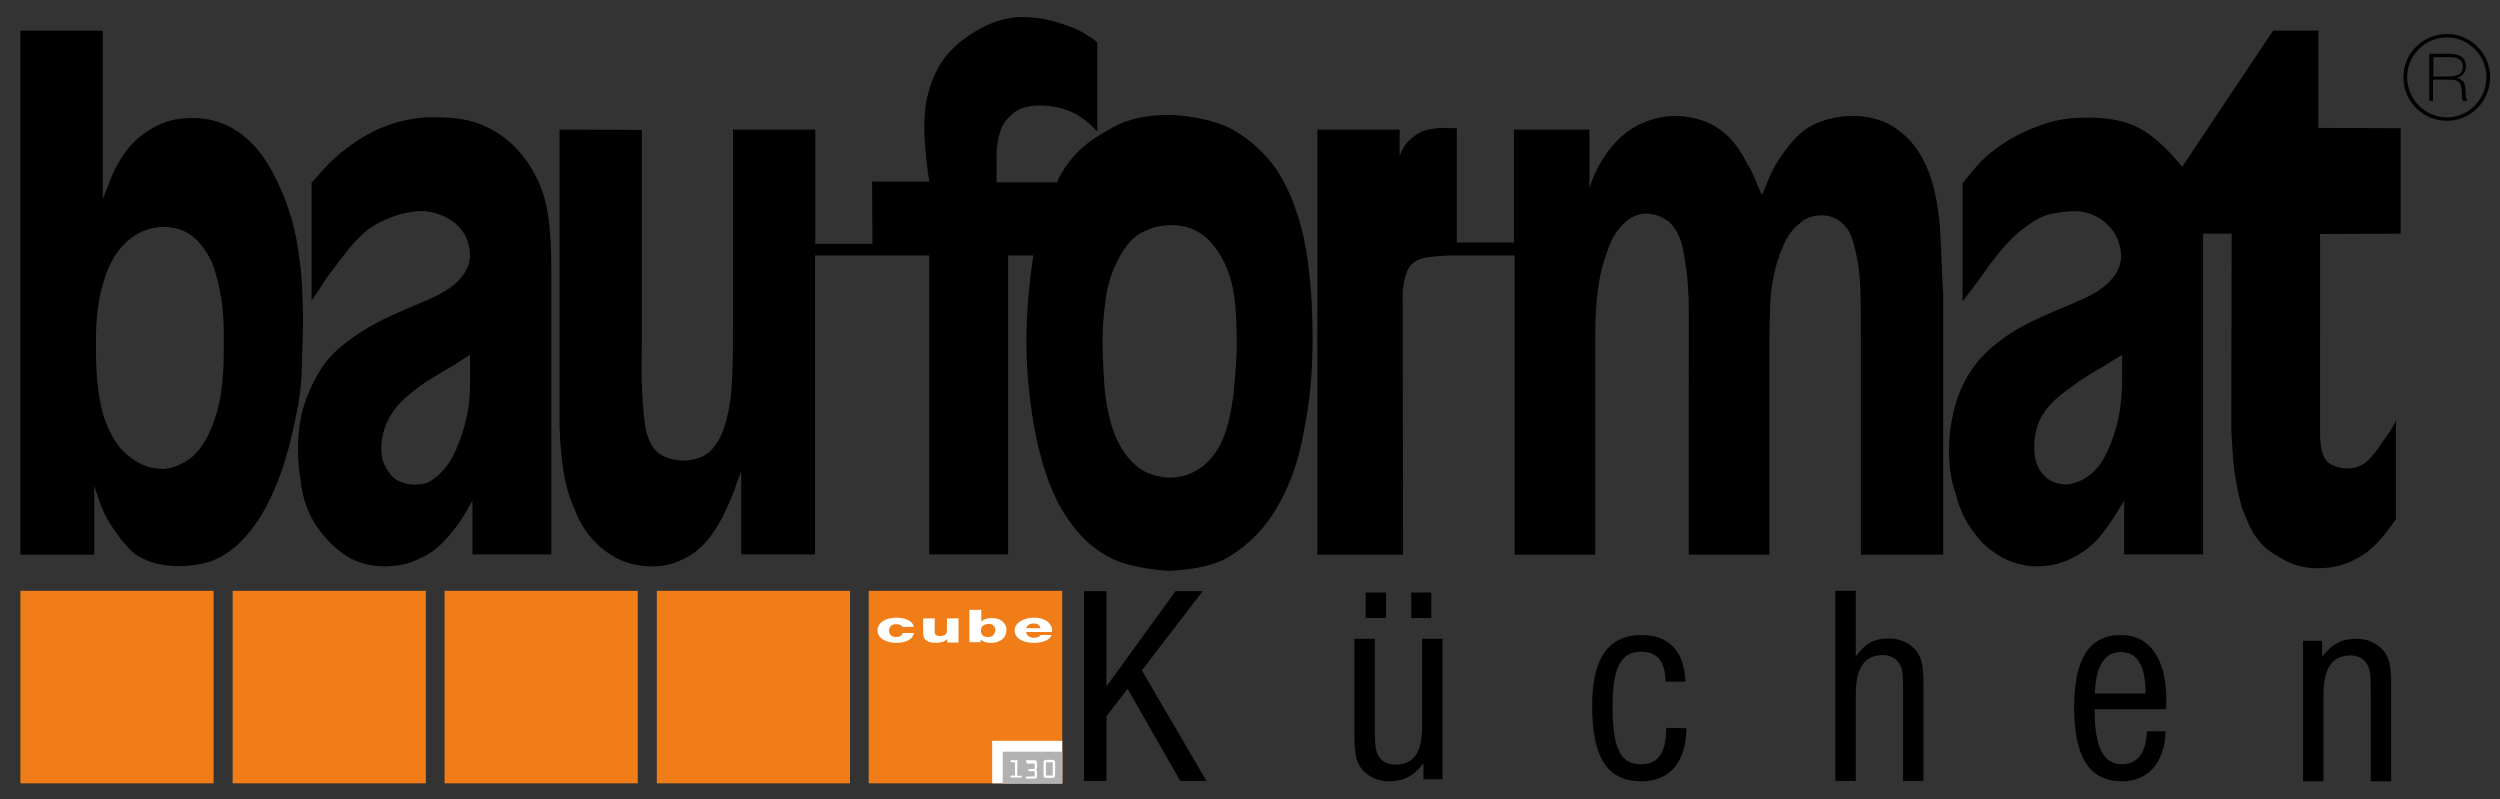
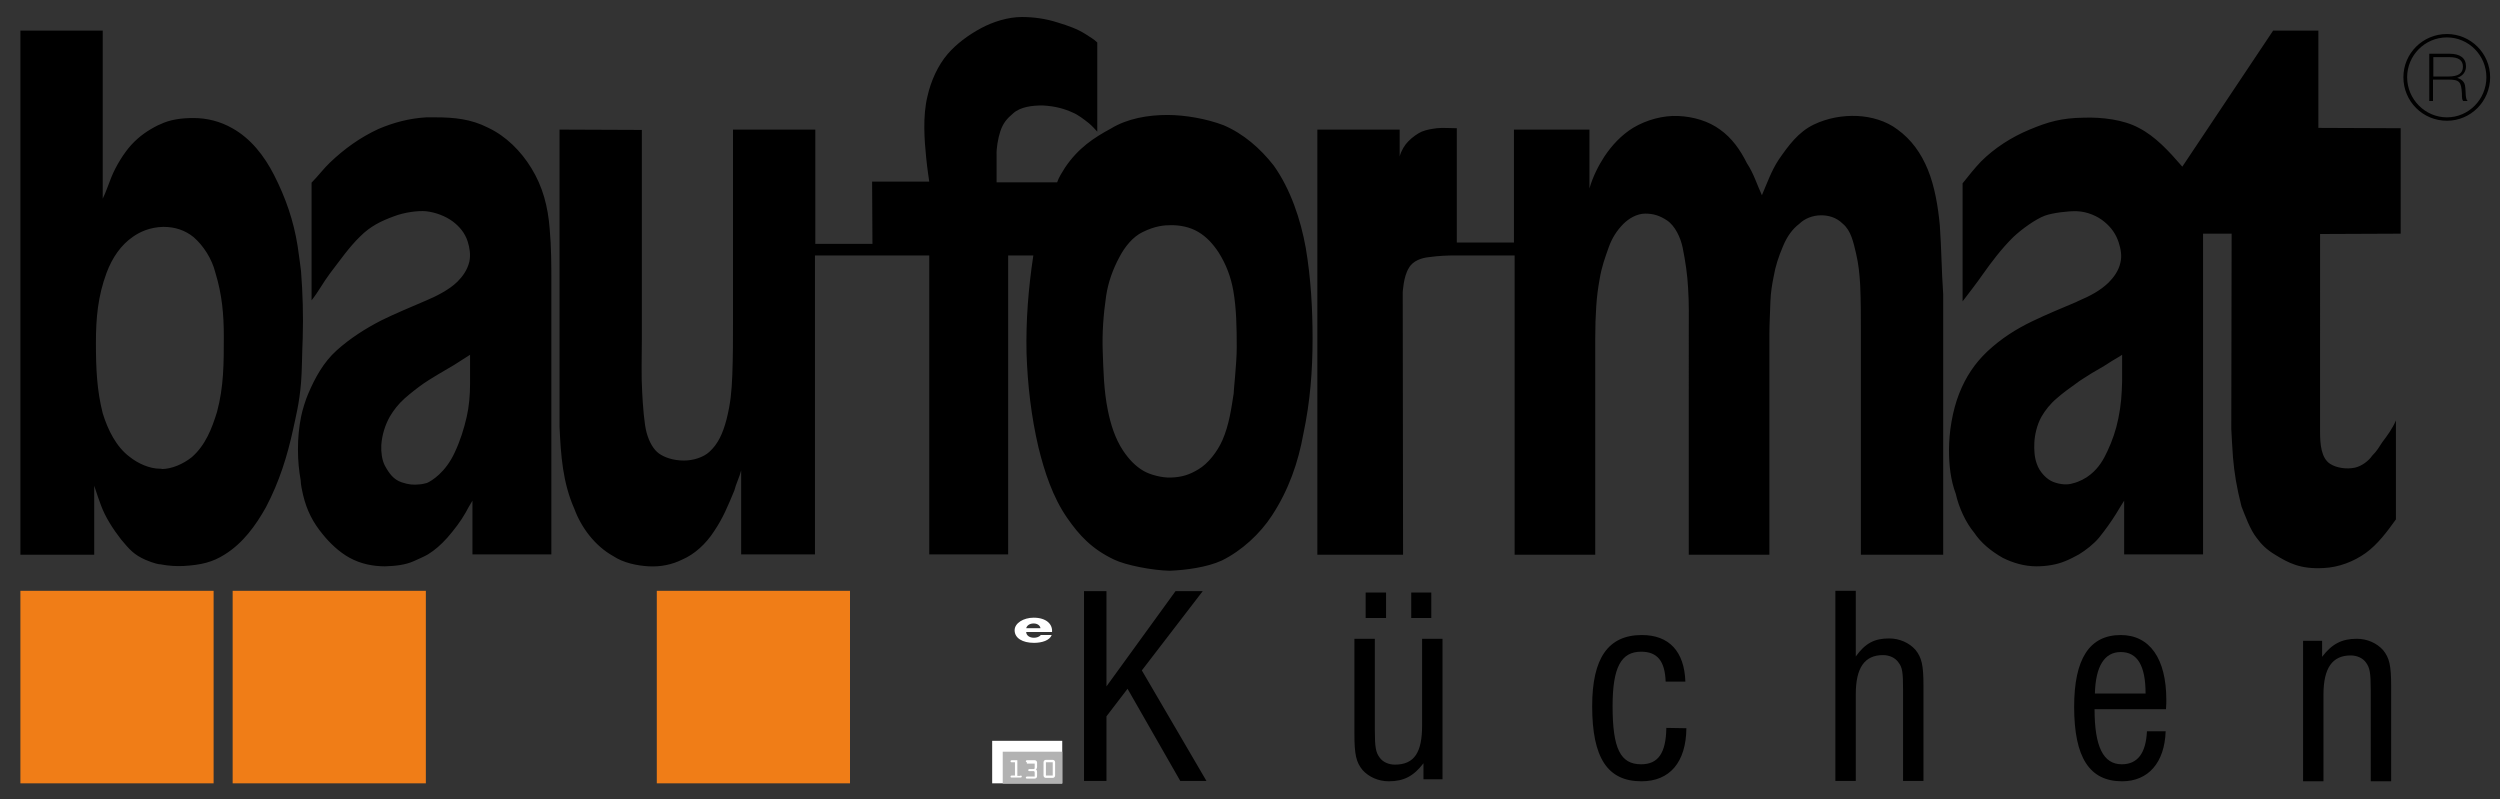
<svg xmlns="http://www.w3.org/2000/svg" version="1.1" id="Ebene_1" x="0px" y="0px" viewBox="0 0 735 235" style="enable-background:new 0 0 735 235;" xml:space="preserve">
  <rect x="0" y="0" width="735" height="235" fill="#333333" stroke="none" />
  <style type="text/css">
	.st0{fill:#F07D17;}
	.st1{fill:#FFFFFF;}
	.st2{fill:#B2B2B2;}
</style>
  <g>
    <path d="M47.5,137.9c3,0,6.4-1.5,8.9-3.5c4-3.5,5.9-8.4,7.4-13.3c2-7.4,2-14.3,2-22.2c0-6.4-0.5-12.3-2.5-18.8   c-1-4-3.5-7.9-6.4-10.4c-2.5-2-5.4-3-8.9-3c-4,0.1-6.9,1.5-8.9,2.9c-3.5,2.4-6.1,6.1-7.8,10.7c-2.5,6.8-3.1,13.1-3.1,20.5   c0,7.7,0.3,14,2,20.7c1.5,4.9,4,9.9,7.9,12.8c2.5,2,5.9,3.5,8.9,3.5H47.5z M42.8,164.6c-3.4-1.5-4.7-3-7.2-6   c-2.4-3.1-4.6-6.5-5.9-10c-0.7-1.9-1.2-3.3-2-5.8v20.3H6V9h24.2v49.4c1-2,1.6-4,2.5-6.2c1.4-3.5,3.8-7.3,5.9-9.6   c2.4-2.6,4.9-4.3,7.9-5.8l0.5-0.2c3-1.5,6.5-1.9,9.9-1.9c4,0,7.9,1,11.4,3c5.4,3,9.4,8.1,12.3,13.8c3.4,6.7,5.7,13.3,6.9,20.8   c0.3,1.8,1,7.4,1,7.4C89,86,89.2,92.9,89,99.3c-0.2,4.4-0.2,9.8-0.5,13.3c-0.5,6-1.6,10.2-2.3,13.5c-1.7,7.9-4.1,15.6-8,23   c-3,5.4-6.8,10.6-12.1,13.9c-3.6,2.3-7,3.1-12.1,3.4c-2,0.1-4.4,0-6.9-0.5C47,166,45.1,165.6,42.8,164.6 M89.1,145.5   c1.1,4.6,2.9,8.1,5.8,11.6c2,2.5,4.8,5.2,7.9,6.9c3.3,1.8,6.9,2.5,10.4,2.5c3.1-0.1,5.9-0.4,8.4-1.5c1.1-0.5,3.2-1.4,4.2-2   c2.1-1.3,3.8-2.8,5.7-4.9c2-2.3,4-4.9,5.4-7.4c0.5-1,1.1-2,2-3.5v15.8h23.2V83.5c0-5.4,0-10.9-0.5-16.3c-0.5-6.4-2-12.3-5.4-17.8   c-3-4.9-7.4-9.4-12.8-11.9c-4.9-2.5-9.9-3-15.3-3c-1,0-2.1,0-2.8,0c-5,0.3-9.5,1.5-14,3.4c-5.4,2.5-10,5.8-14.3,9.9   c-1.8,1.7-3.5,4-5.4,5.9v34.6c2-2.5,3.5-5.4,5.4-7.9c3-3.9,5.6-7.7,8.9-10.9c3-3,6.1-4.5,9.9-5.9c3.1-1.2,7.1-1.7,9.4-1.5   c2.9,0.3,5.9,1.5,7.9,3c2,1.5,3.6,3.4,4.4,5.9c0.6,1.9,0.9,3.9,0.5,5.9c-0.6,2.5-2,4.4-3.5,5.9c-2.5,2.5-6.7,4.5-9.1,5.5   c-4.9,2.1-9.2,3.9-13.1,5.8c-4.9,2.5-9.4,5.4-13.3,8.9c-3.9,3.5-6.4,8.1-8.4,12.8c-0.7,1.6-1.7,4.7-2.1,6.8c-0.6,3-0.9,6.1-0.9,9.5   c0,3.5,0.3,6.2,0.8,9.1C88.4,142.5,88.9,144.6,89.1,145.5 M123.4,142.4c-1.9,0.2-3.2,0.1-5.3-0.6c-2.4-0.8-3.7-2.6-5-5   c-0.8-1.6-1.1-3.9-1-5.9c0.2-3,1.1-5.9,2.5-8.4c1.1-1.9,2.6-3.8,4.4-5.4c1.6-1.4,3.6-3,5.6-4.4c1.1-0.8,7.1-4.4,8.9-5.4   c1.5-1,3.2-2,4.7-3v8.4c0,3.5-0.3,6.9-1,9.9c-0.8,3.5-1.9,7-3.5,10.4c-2.7,5.9-6.8,8.4-8.2,9C125.1,142.1,123.9,142.4,123.4,142.4    M327.5,164.5c-6.5-3.1-10.2-7.1-13.8-12.3c-4.2-6.1-6.6-13.4-8.4-20.7c-2.1-9-3.2-18.3-3.5-27.7c-0.2-9.4,0.5-18.8,2-28.7h-7.4   v87.9h-23.2V75.1h-33.6v87.9h-21.7v-24.7c-0.5,2-1.5,3.9-2,5.9c-2,4.8-3.3,8-5.9,11.9c-2.5,3.9-5.9,6.9-9.4,8.4   c-3,1.5-6.4,2.2-9.9,2c-3.4-0.2-7.4-1-10.4-3c-5.4-3-9.4-8.4-11.4-13.8c-3.5-7.9-4-15.8-4.4-24.2v-24.7V38.1l24.2,0.1v61.7   c0,4.9-0.2,10.5,0.1,15.4c0.2,3.9,0.6,9.4,1.3,11.9c0.8,2.9,2.1,5,3.6,6.1c1.5,1.1,4.1,2.1,7.4,2.1c2.6,0,5.7-0.9,7.5-2.6   c2.5-2.3,3.9-5.3,5-9.5c1.2-4.8,1.5-8.2,1.7-13.1c0.2-5.3,0.2-10.4,0.2-15.3V38.1h24.2v33.6h16.8l-0.1-18.3h16.8c0,0-0.6-3.9-0.9-7   c-0.5-5-1.1-12.2,0.4-18.2c1-4.4,3-8.9,5.9-12.3c2.5-2.9,5.9-5.5,9.8-7.6c3.5-1.9,8-3.3,12-3.3c3.5,0,7.1,0.5,10.5,1.6   c3.3,1,5.8,1.9,8.2,3.4c1.5,1,2.5,1.5,3.5,2.5v26.2c-0.5-0.5-1.4-1.6-2.5-2.5c-1.4-1.1-3.2-2.5-4.7-3.1c-2.4-1.1-5.1-1.9-8.9-2.1   c-3,0-6.5,0.4-8.6,2.3c-1.9,1.6-3,2.9-3.8,5.3c-0.7,2.1-1.2,5.1-1.1,7.1v7.9h17.8c0.5-1.5,1.5-3,2.3-4.3c3.9-5.8,8.5-8.8,13.5-11.5   c4.9-3,11-4,16.6-4c5.2,0,11.5,1.1,16.5,3c5.9,2.5,10.9,6.9,14.8,11.9c4.9,6.9,7.9,15.8,9.4,24.2c1.5,8.9,2,17.8,2,26.7   c0,9.4-0.7,18.5-2.7,27.9c-1.5,8.4-4.3,16.5-9.2,24c-3.5,5.4-8.9,10.4-14.8,13.3c-4.4,2-10.5,2.8-15.3,3   C338.9,167.7,331,166.2,327.5,164.5 M363.6,102.2c0-6.1-0.1-11.5-1-16.7c-0.7-4-2.1-7.8-4.4-11.4c-1.6-2.4-3.5-4.5-5.9-5.9   c-2.5-1.5-5.4-2-7.9-2c-2.2,0-4.7,0.2-8.4,2c-3,1.4-5.4,4.5-6.9,7.4c-1.9,3.5-3.3,7.4-3.9,11.4c-0.8,5.5-1.2,10.9-1,16.3   c0.2,5.4,0.3,11.4,1.5,17.3c0.8,4,2.1,8.3,4.5,11.9c1.6,2.4,3.6,4.6,6.1,6c1.9,1.1,5.4,2,7.9,1.9c3.4-0.1,5.6-0.9,8.1-2.4   c2.9-1.7,5.6-5.2,7.1-8.6c2-4.6,2.6-9.3,3.3-13.7C362.6,115.6,363.6,106.9,363.6,102.2 M412.4,86l0.1,77.1h-25.2v-125h24.2V46   c0.5-1.8,1.5-3.4,2.5-4.4c1.1-1.2,3-2.5,4-2.9c1.5-0.6,2.9-0.8,4.4-1c1.6-0.2,4,0,5.9,0v33.6h16.8V38.1h22.2v17.3   c1-3.5,2.7-6.8,4.4-9.4c2.2-3.3,5-6.3,8.4-8.4c4-2.4,8.9-3.7,13.3-3.5c4.5,0.2,8.9,1.5,12.3,4c3.5,2.5,5.9,5.9,7.9,9.9   c2,3,3,6.4,4.4,9.4c1.5-3.5,2.8-7.2,4.9-10.4c2.9-4.2,5.8-8.2,10.4-10.4c4-1.9,8.4-2.7,12.8-2.5c4,0.2,8.4,1.4,11.8,4   c4,2.9,6.9,6.9,8.9,11.8c2,4.9,3,10.9,3.5,16.3c0.5,6.9,0.5,13.3,1,20.3v76.6h-24.2V97.9c0-4.9,0-9.5-0.2-14   c-0.2-3.5-0.5-6.3-1.2-9.3c-0.8-3.4-1.5-6.8-3.9-8.8c-2-2-4.4-2.5-6.4-2.5c-2.5,0-4.9,1-6.4,2.5c-2,1.5-3.6,3.7-4.8,6.6   c-1.3,3.1-2.2,5.7-2.8,9.2c-0.4,2-0.8,4.3-0.9,7.1c-0.1,3.3-0.3,6.8-0.3,9.7v64.7h-23.7V98.4c0-5.2,0.1-9.2-0.2-13.7   c-0.2-4-0.8-7.9-1.6-11.9c-0.6-2.9-2.2-6.4-4.6-8c-2.1-1.4-4-2-6.4-2c-2.5,0-4.9,1.5-6.4,3c-2,2-3.4,4.3-4.3,6.8   c-1.1,3.1-2.1,5.8-2.7,9.4c-0.5,2.8-0.8,5-1,8c-0.2,3-0.3,5.9-0.3,9.4v63.7h-23.7V75.1h-17.3c-2.5,0-5,0.1-7.9,0.5   c-2,0.2-4.7,1-5.9,3.2C412.6,81.3,412.4,86,412.4,86 M607.1,165c-2.4,1-5.4,1.5-8.4,1.5c-3.5,0-6.9-1-9.9-2.5   c-3.5-2-6.4-4.4-8.4-7.4c-2.5-3-4.5-7.4-5.4-11.4c-1.5-4-2-8.4-2-12.8c0-5.4,1-11.6,3-16.7c1.9-4.8,4.5-8.8,8.3-12.4   c4.1-3.8,8.3-6.5,13.3-8.9c4.4-2.1,8.3-3.7,12.8-5.6l0.6-0.3c3.5-1.5,6.4-3,8.9-5.4c1.5-1.5,3-3.5,3.5-5.9c0.5-2,0.1-4-0.5-5.9   c-0.8-2.5-2.2-4.4-4.1-6c-2.1-1.8-5.2-3.1-8.2-3.2c-2.5-0.1-7.2,0.5-9.4,1.3c-2.7,1-6.9,4-9.4,6.4c-3.5,3.5-6.2,7.1-8.9,10.9   c-1.8,2.6-4,5.4-5.9,7.9V53.9c2-2.5,3.5-4.4,5.4-6.4c4-4,9-7.2,14.3-9.4c5.5-2.3,9.4-3.4,15.8-3.5c5.5-0.2,11.9,0.6,16.3,3   c4.9,2.5,8.9,6.9,12.8,11.4l26.7-40h13.3l0,28.6l24.2,0.1l0,31l-23.7,0.1V127c0,3.5,0.3,7.7,3,9.4c1.9,1.2,4.8,1.6,7.2,1.1   c2-0.4,4.2-2.1,5.1-3.5c1.5-1.5,2-2.5,3-4c1.5-2,3-4,4-6.4v29.1c-2.5,3.5-5.4,7.4-8.9,9.9c-3.5,2.5-7.9,4.2-12.3,4.4   c-6.9,0.4-10.4-1.5-14.3-3.9c-2.5-1.5-4-3-5.4-4.9c-2-2.5-3.5-6.8-4.5-9.3c-1.5-5.9-2.1-9.9-2.5-14.4c-0.1-0.7-0.5-8.4-0.5-8.4   l0.1-57.4l-8.4,0l0,14.8v79.5h-23.2v-15.8c-0.9,1.4-1.6,2.6-2.4,3.9c-1.5,2.4-3,4.5-5,7c-1.6,1.9-3.8,3.6-5.9,4.9   C610.1,163.6,608.4,164.5,607.1,165 M614.6,139.5c2.5-2,3.9-4.5,5-6.9c1.4-3,2.5-6.1,3.2-9.6c0.8-3.9,1-7,1.1-10.8v-7.9   c-1.5,1-2.7,1.6-4.2,2.6c-1.5,1-2.7,1.6-4.7,2.8c-1.2,0.8-3.6,2.2-4.7,3.1c-2.1,1.5-3.9,2.8-5.6,4.3c-1.9,1.6-3.4,3.5-4.5,5.4   c-1.4,2.5-2,5.5-2.1,7.6c-0.1,2,0,4.3,0.7,6.2c0.8,2.5,3,4.7,4.9,5.4c2.1,0.8,4.2,0.9,5.7,0.4C611.2,141.7,613.3,140.6,614.6,139.5   " />
    <path d="M719.4,11c6.4,0,11.6,5.3,11.6,11.7c0,6.5-5.2,11.8-11.6,11.8s-11.7-5.3-11.7-11.8C707.7,16.3,712.9,11,719.4,11 M719.4,10   c-7.1,0-12.8,5.7-12.8,12.7c0,7.1,5.7,12.8,12.8,12.8c7,0,12.7-5.7,12.7-12.8C732.1,15.7,726.4,10,719.4,10 M714.2,15.8v13.9h1.1   v-6.3h4.4c3.4,0,3.9,0.6,4.1,4.1c0,1.5,0.1,1.9,0.4,2.2h1.3l-0.3-0.4c-0.1-0.2-0.3-1-0.3-2c-0.1-2.2-0.2-2.7-0.7-3.3   c-0.4-0.5-1-0.9-1.8-1.1c1.7-0.6,2.6-1.8,2.6-3.4c0-2.4-1.7-3.7-4.8-3.7H714.2z M715.4,16.8h4.7c2.7,0,4,0.9,4,2.8   c0,2-1.4,2.9-4.4,2.9h-4.3V16.8z" />
-     <polygon class="st0" points="312.3,189.2 312.3,173.7 255.4,173.7 255.4,230.3 312.3,230.3 312.3,214.8  " />
    <rect x="291.7" y="217.8" class="st1" width="20.6" height="12.5" />
    <rect x="294.8" y="221" class="st2" width="17.5" height="9.4" />
    <path class="st1" d="M300,228c0.3,0,0.4,0.1,0.4,0.3c0,0.2-0.2,0.3-0.3,0.3h-2.7c-0.2,0-0.3-0.1-0.3-0.3c0-0.2,0.2-0.3,0.3-0.3h1   v-3.9h-1c-0.2,0-0.3-0.1-0.3-0.3c0-0.2,0.2-0.3,0.3-0.3h1.7v4.6H300z" />
    <path class="st1" d="M301.9,224.1c-0.2,0-0.3-0.1-0.3-0.3c0-0.2,0.2-0.3,0.3-0.3h2.3c0.4,0,0.7,0.3,0.7,0.7v1.3   c0,0.3-0.1,0.5-0.3,0.7c0.2,0.2,0.3,0.4,0.3,0.7v1.3c0,0.4-0.3,0.7-0.7,0.7h-2.3c-0.2,0-0.3-0.1-0.3-0.3c0-0.2,0.2-0.3,0.3-0.3h2.3   v-1.1c0-0.4-0.2-0.5-0.3-0.5h-1.3c-0.2,0-0.3-0.1-0.3-0.3c0-0.2,0.2-0.3,0.3-0.3h1.3c0.2,0,0.3-0.1,0.3-0.5v-1.1H301.9z" />
    <path class="st1" d="M309.5,224.1h-2v3.9h2V224.1z M309.5,223.4c0.4,0,0.7,0.3,0.7,0.7v3.9c0,0.4-0.3,0.7-0.7,0.7h-2   c-0.4,0-0.7-0.3-0.7-0.7v-3.9c0-0.4,0.3-0.7,0.7-0.7H309.5z" />
-     <path class="st1" d="M265.3,184.5c0-0.6-0.8-1-1.7-1c-1.9,0-2.2,1.1-2.2,2c0,0.9,0.6,1.8,2,1.8c1.2,0,1.8-0.5,2-1.2h3.3   c-0.3,1.9-2.5,2.9-5.2,2.9c-3.1,0-5.5-1.4-5.5-3.6c0-2.2,2.1-3.8,5.5-3.8c2.6,0,4.9,0.9,5.1,2.7H265.3z" />
-     <path class="st1" d="M281.8,188.9h-3.3v-1h0c-0.6,0.7-2,1.1-3.2,1.1c-3,0-3.9-1.1-3.9-3v-4.2h3.4v4c0,0.9,0.6,1.2,1.7,1.2   c0.7,0,1.9-0.3,1.9-1.5v-3.7h3.4V188.9z" />
-     <path class="st1" d="M288.4,185.3c0,1.2,0.5,2,2.1,2c1.5,0,2.1-1.1,2.1-2c0-0.9-0.5-1.9-2-1.9C289.6,183.5,288.4,183.9,288.4,185.3    M285.1,179.3h3.4v3.4h0c0.7-0.6,1.7-1,3-1c3,0,4.4,1.7,4.4,3.5c0,2-1.4,3.8-4.7,3.8c-1.2,0-2.2-0.3-2.9-1h0v0.8h-3.3V179.3z" />
    <path class="st1" d="M305.9,184.7c-0.1-0.8-0.9-1.4-2-1.4c-1.2,0-2,0.6-2.2,1.4H305.9z M301.7,185.9c0.1,0.9,0.9,1.6,2.3,1.6   c0.8,0,1.6-0.3,2-0.8h3.2c-0.6,1.6-2.9,2.3-5.2,2.3c-3.4,0-5.7-1.4-5.7-3.7c0-2.1,2.6-3.7,5.6-3.7c3.7,0,5.6,1.9,5.4,4.2H301.7z" />
    <polygon class="st0" points="62.8,189.2 62.8,173.7 6,173.7 6,230.3 62.8,230.3 62.8,214.8  " />
    <polygon class="st0" points="125.2,189.2 125.2,173.7 68.4,173.7 68.4,230.3 125.2,230.3 125.2,214.8  " />
-     <polygon class="st0" points="187.5,189.2 187.5,173.7 130.7,173.7 130.7,230.3 187.5,230.3 187.5,214.8  " />
    <polygon class="st0" points="249.9,189.2 249.9,173.7 193.1,173.7 193.1,230.3 249.9,230.3 249.9,214.8  " />
    <polygon points="354.7,229.6 347,229.6 331.5,202.5 325.3,210.6 325.3,229.6 318.7,229.6 318.7,173.8 325.3,173.8 325.3,201.8    345.6,173.8 353.6,173.8 335.7,197.1  " />
    <path d="M420.8,181.7h-5.9v-7.5h5.9V181.7z M407.5,181.7h-6v-7.5h6V181.7z M424.1,229.1h-5.6v-4.7c-2.9,3.8-5.8,5.3-10.2,5.3   c-3.1,0-5.9-1.3-7.7-3.3c-1.9-2.3-2.4-4.6-2.4-10.6v-28h6v26.7c0,5.3,0.3,6.7,1.4,8.2c0.9,1.3,2.6,2.1,4.5,2.1c5.8,0,8-3.7,8-11.5   v-25.5h6V229.1z" />
    <path d="M489.7,200.4c-0.2-6-2.4-8.8-7.2-8.8c-5.9,0-8.4,4.6-8.4,16c0,12.5,2.3,17.1,8.4,17.1c5,0,7.3-3.3,7.4-10.7l5.9,0.1   c-0.1,10-4.9,15.6-13.2,15.6c-10,0-14.5-6.9-14.5-22.1c0-14.1,4.7-20.9,14.6-20.9c8,0,12.5,4.8,12.8,13.7H489.7z" />
    <path d="M545.6,173.7v19.3c2.8-3.9,5.5-5.3,9.8-5.3c3.1,0,5.9,1.3,7.7,3.3c1.9,2.3,2.4,4.6,2.4,10.6v28h-6v-26.7   c0-5.3-0.2-6.7-1.4-8.2c-0.9-1.3-2.6-2.1-4.5-2.1c-5.4,0-8,3.7-8,11.5v25.5h-6v-55.9H545.6z" />
    <path d="M636.8,208.5c0.1-1.2,0.1-2.2,0.1-2.7c0-12.2-4.9-19.1-13.4-19.1c-9.2,0-13.7,7-13.7,21.1c0,14.9,4.5,21.9,14.1,21.9   c7.7,0,12.5-5.5,12.8-14.7h-5.5c-0.3,6.5-2.8,9.7-7.4,9.7c-5.4,0-8-5.1-8-16.2H636.8z M615.9,203.9c0.2-8,2.8-12.2,7.6-12.2   c4.9,0,7.3,4,7.3,12.2H615.9z" />
    <path d="M682.7,188.4v4.7c2.9-3.8,5.8-5.3,10.2-5.3c3.1,0,5.9,1.3,7.7,3.3c1.9,2.3,2.4,4.6,2.4,10.6v28h-6v-26.7   c0-5.3-0.3-6.7-1.4-8.2c-0.9-1.3-2.6-2.1-4.5-2.1c-5.4,0-8,3.7-8,11.5v25.5h-6v-41.3H682.7z" />
  </g>
</svg>